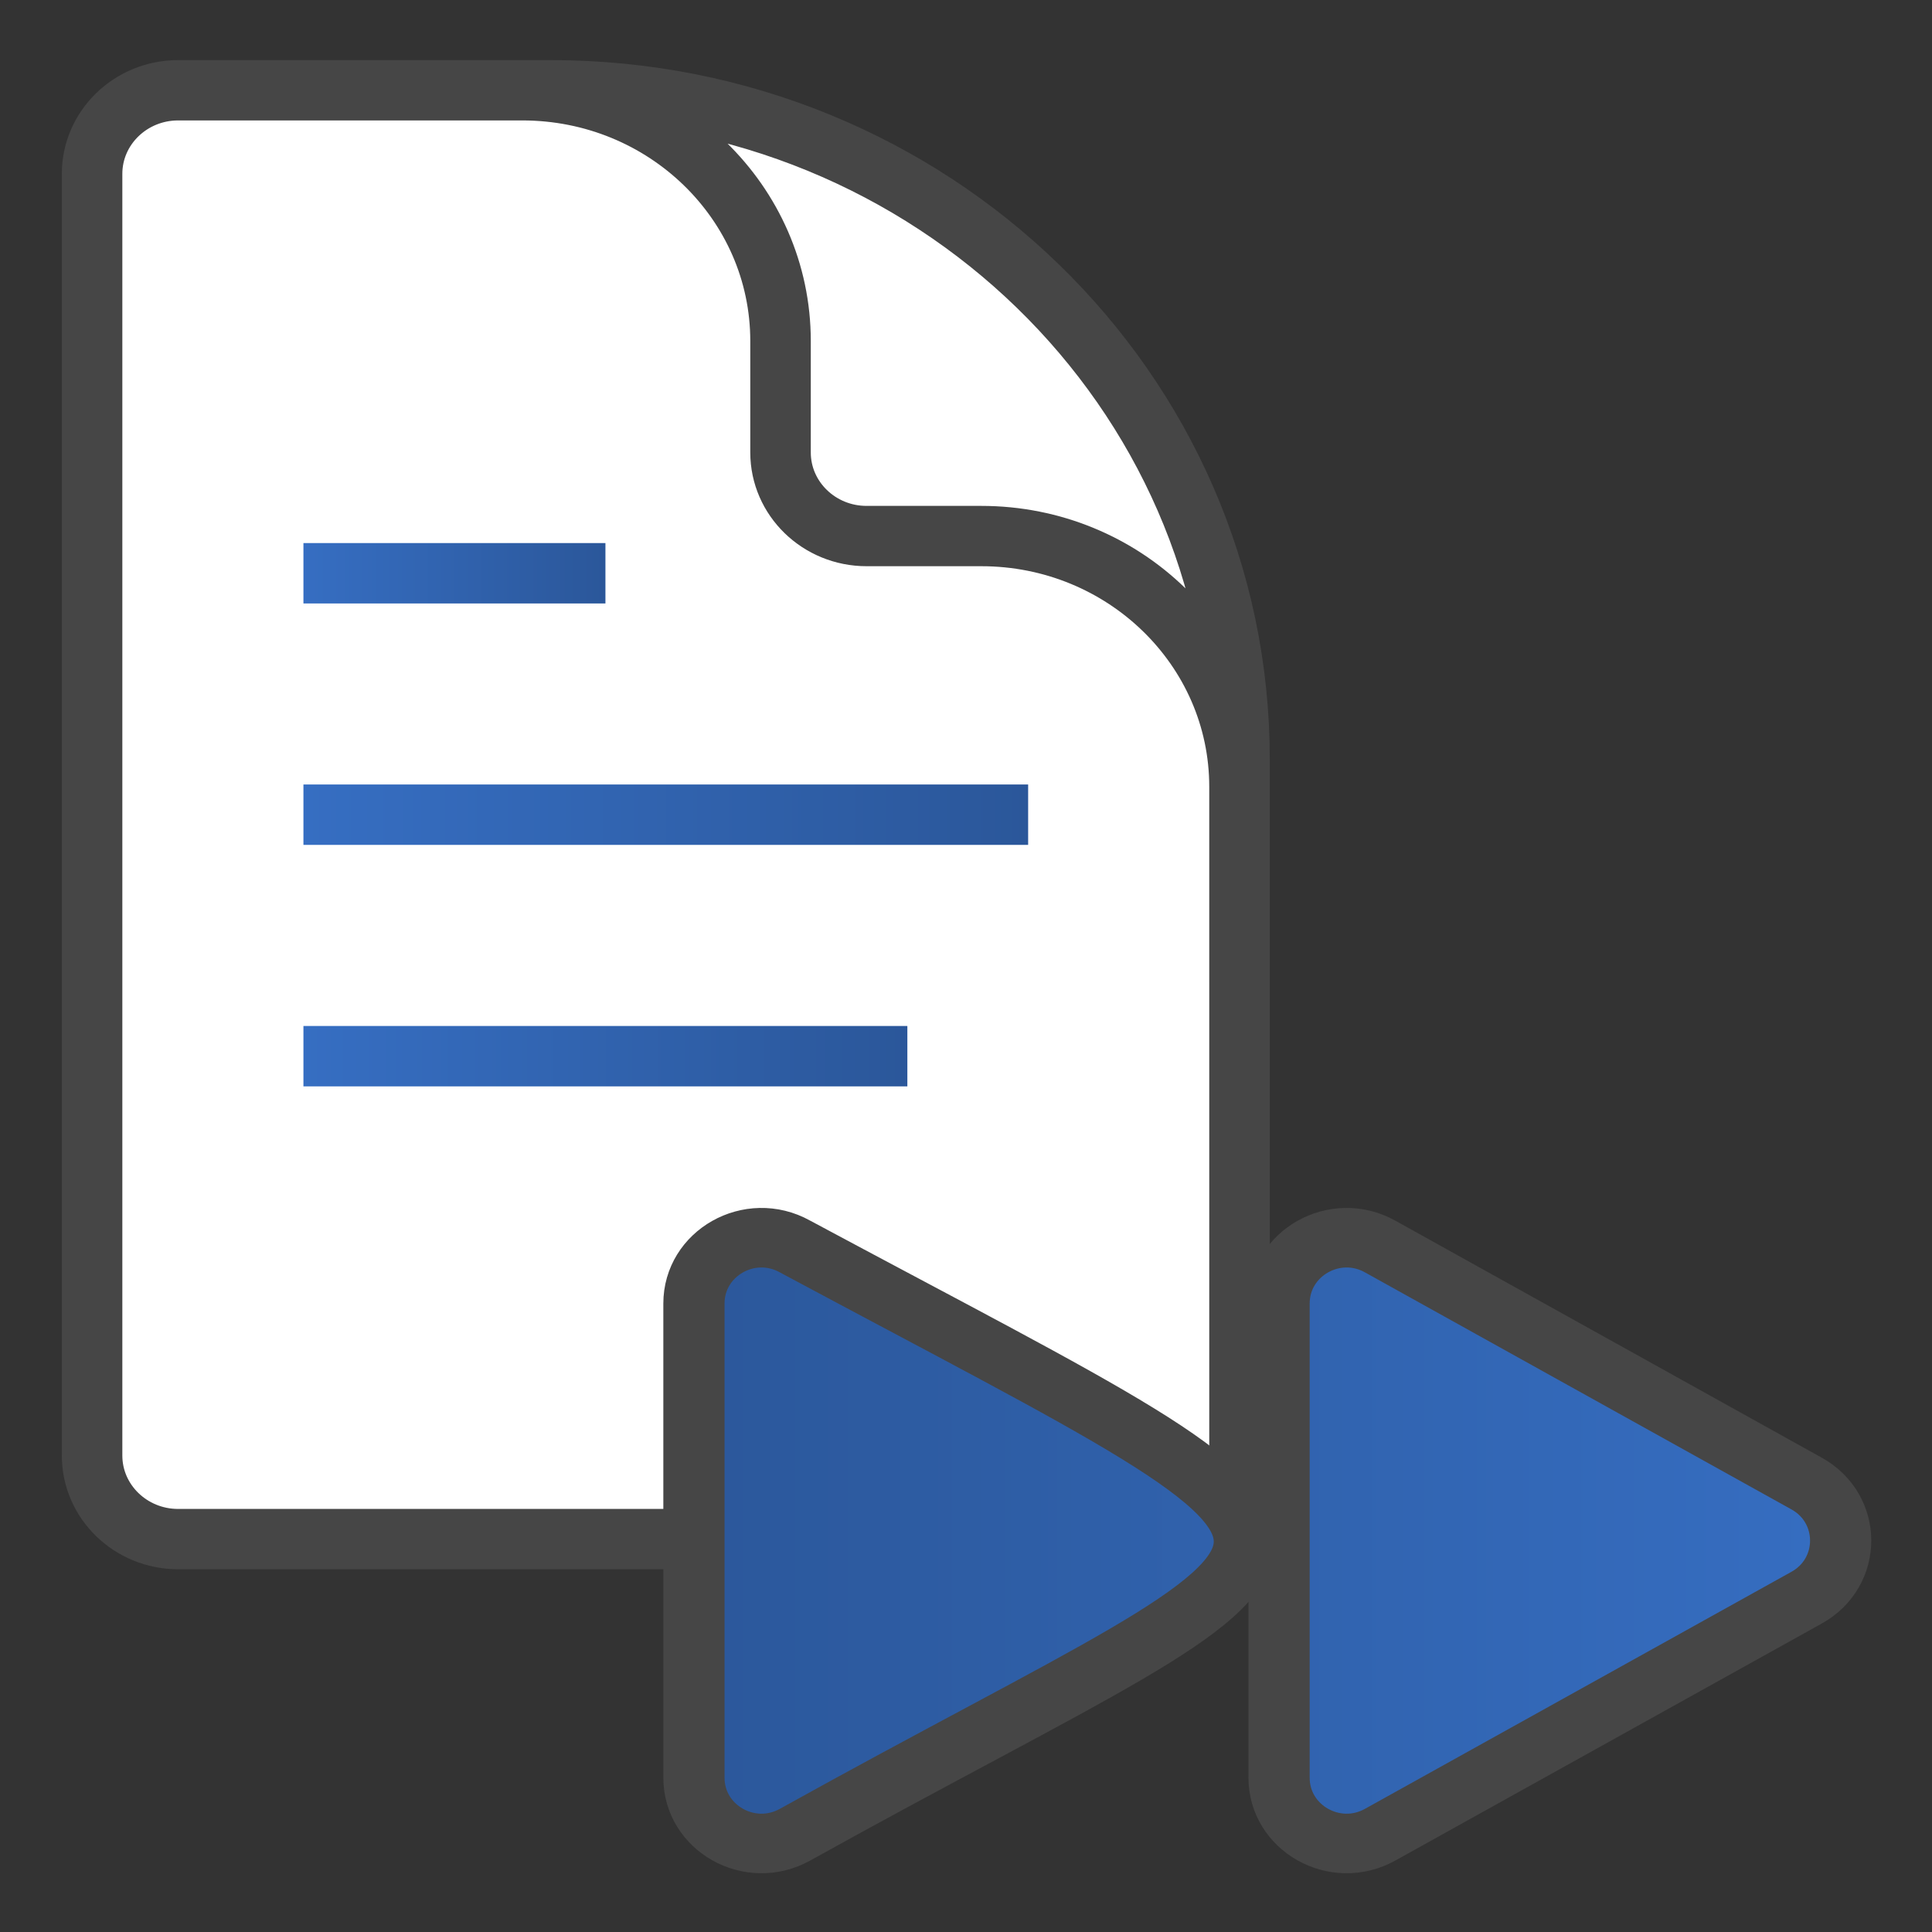
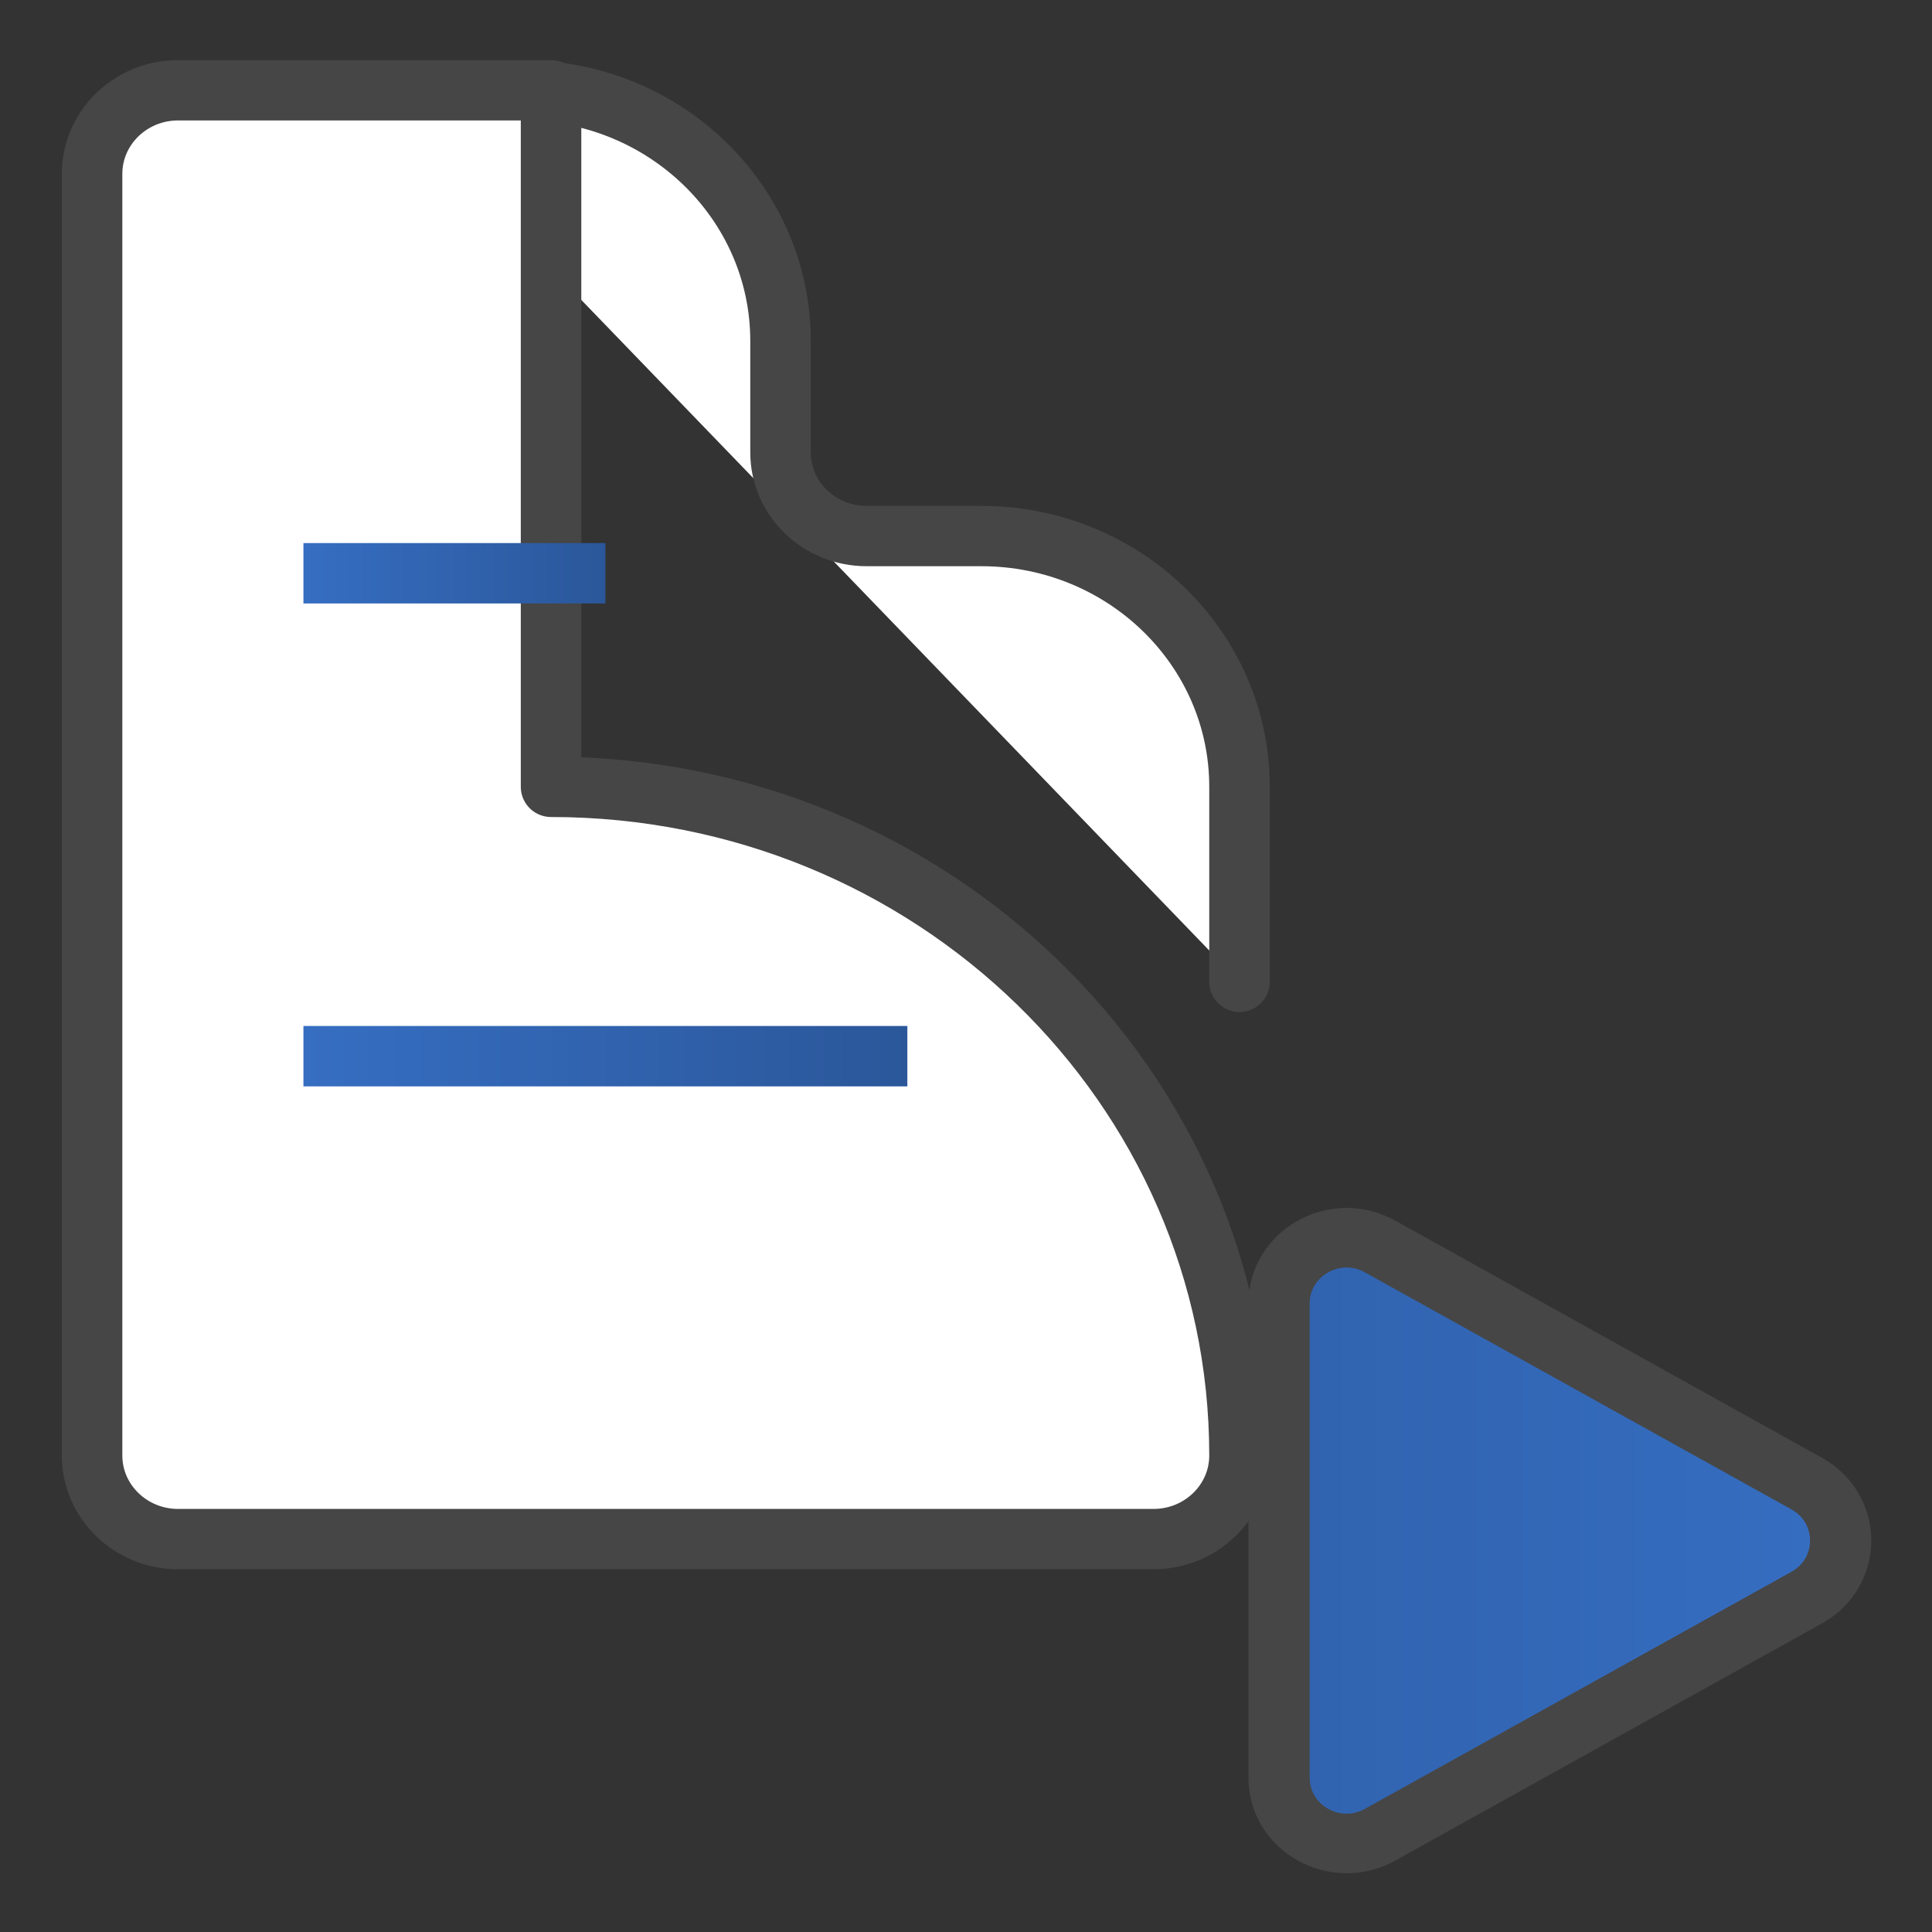
<svg xmlns="http://www.w3.org/2000/svg" xmlns:xlink="http://www.w3.org/1999/xlink" width="32" height="32" viewBox="0 0 32 32" version="1.1" id="svg5" xml:space="preserve">
  <rect x="0" y="0" width="32" height="32" fill="#333333" stroke="none" />
  <defs id="defs2">
    <linearGradient id="linearGradient1">
      <stop style="stop-color:#000000;stop-opacity:1;" offset="0" id="stop1" />
      <stop style="stop-color:#000000;stop-opacity:0;" offset="1" id="stop2" />
    </linearGradient>
    <linearGradient id="linearGradient7541">
      <stop style="stop-color:#2b579a;stop-opacity:1;" offset="0" id="stop7537" />
      <stop style="stop-color:#366ec2;stop-opacity:1;" offset="1" id="stop7539" />
    </linearGradient>
    <linearGradient xlink:href="#swatch8" id="linearGradient7" gradientUnits="userSpaceOnUse" gradientTransform="matrix(0.395,0,0,0.792,57.517,12.81)" x1="7" y1="10.5" x2="17" y2="10.5" />
    <linearGradient id="swatch8">
      <stop style="stop-color:#366ec2;stop-opacity:1;" offset="0" id="stop13" />
      <stop style="stop-color:#2b579a;stop-opacity:1;" offset="1" id="stop14" />
    </linearGradient>
    <linearGradient xlink:href="#swatch8" id="linearGradient5" gradientUnits="userSpaceOnUse" gradientTransform="matrix(0.79,0,0,0.792,54.753,19.143)" x1="7" y1="10.5" x2="17" y2="10.5" />
    <linearGradient id="linearGradient4" gradientTransform="matrix(2.996,0,0,0.25,53.648,14.393)" x1="2.214" y1="37.947" x2="5.376" y2="37.947" gradientUnits="userSpaceOnUse">
      <stop style="stop-color:#366ec2;stop-opacity:1;" offset="0" id="stop3" />
      <stop style="stop-color:#2b579a;stop-opacity:1;" offset="1" id="stop4" />
    </linearGradient>
    <linearGradient xlink:href="#linearGradient7541" id="linearGradient3" gradientUnits="userSpaceOnUse" x1="30.025" y1="36.781" x2="50.117" y2="36.781" />
    <linearGradient xlink:href="#linearGradient7541" id="linearGradient9" gradientUnits="userSpaceOnUse" x1="30.025" y1="36.781" x2="50.117" y2="36.781" />
    <linearGradient xlink:href="#linearGradient7541" id="linearGradient10" gradientUnits="userSpaceOnUse" x1="30.025" y1="36.781" x2="50.117" y2="36.781" />
  </defs>
  <g id="layer1" transform="translate(-6.025,-11.101)" style="display:inline">
    <g id="g1" transform="matrix(1.267,0,0,1.263,-65.324,-6.081)" style="stroke-width:0.791">
-       <path id="path3" style="fill:#ffffff;stroke:#ffffff;stroke-width:1.186;stroke-linecap:round;stroke-linejoin:round;stroke-miterlimit:5;stroke-opacity:1;paint-order:stroke markers fill" d="m 71.465,20.882 c -0.491,-0.365 -1.088,-0.608 -1.752,-0.713 -0.169,-0.027 -0.227,-0.029 -1.187,-0.036 -0.99,-0.008 -1.01,-0.008 -1.081,-0.035 -0.17,-0.064 -0.288,-0.167 -0.363,-0.319 l -0.047,-0.095 -0.008,-0.94 c -0.008,-0.927 -0.011,-1.004 -0.056,-1.289 -0.087,-0.548 -0.323,-1.106 -0.668,-1.579 -0.061,-0.084 -0.109,-0.154 -0.107,-0.156 0.005,-0.005 0.26,0.083 0.439,0.152 1.461,0.565 2.72,1.501 3.674,2.73 0.504,0.649 0.92,1.399 1.201,2.163 0.035,0.094 0.061,0.176 0.059,0.182 -0.002,0.006 -0.049,-0.023 -0.105,-0.064 z m -12.982,12.38 c -0.235,-0.065 -0.417,-0.261 -0.453,-0.489 -0.018,-0.115 -0.018,-16.854 0,-16.969 0.036,-0.231 0.219,-0.425 0.458,-0.489 0.105,-0.028 4.752,-0.027 4.992,7.56e-4 0.981,0.115 1.828,0.707 2.254,1.575 0.139,0.284 0.235,0.631 0.265,0.956 0.008,0.084 0.013,0.502 0.013,0.991 5.1e-5,0.913 0.002,0.95 0.07,1.175 0.143,0.472 0.553,0.886 1.034,1.043 0.214,0.07 0.186,0.068 1.263,0.078 1.077,0.01 1.107,0.012 1.42,0.082 0.83,0.186 1.56,0.756 1.928,1.508 0.167,0.341 0.249,0.648 0.275,1.038 0.017,0.251 0.017,8.883 -2.03e-4,9.004 -0.033,0.234 -0.215,0.431 -0.458,0.496 -0.098,0.026 -12.967,0.026 -13.062,-6.09e-4 z m 7.54,-2.472 0.003,-0.504 h -3.008 -3.008 v 0.508 0.508 l 3.005,-0.003 3.005,-0.003 z m 1.996,-3.005 v -0.508 h -4.004 -4.004 v 0.508 0.508 h 4.004 4.004 z m 2.005,-2.995 v -0.508 h -5.007 -5.007 v 0.508 0.508 h 5.007 5.007 z M 64.021,21.788 v -0.501 h -2.005 -2.005 v 0.501 0.501 h 2.005 2.005 z" />
-       <path stroke-linecap="round" stroke-linejoin="round" d="m 72.517,26.48 v -2.558 c 0,-1.816 -1.511,-3.288 -3.375,-3.288 h -1.5 c -0.621,0 -1.125,-0.491 -1.125,-1.096 v -1.462 c 0,-1.816 -1.511,-3.288 -3.375,-3.288 h -1.875 m 2.25,0 h -4.875 c -0.621,0 -1.125,0.491 -1.125,1.096 v 16.808 c 0,0.605 0.504,1.096 1.125,1.096 h 12.75 c 0.621,0 1.125,-0.491 1.125,-1.096 v -9.135 c 0,-4.843 -4.029,-8.769 -9,-8.769 z" id="path1" style="fill:#ffffff;fill-opacity:1;stroke:#464646;stroke-width:0.791;stroke-dasharray:none;stroke-opacity:1" />
-       <rect style="fill:url(#linearGradient4);stroke:none;stroke-width:0.791;stroke-miterlimit:5;paint-order:stroke markers fill" id="rect1" width="9.474" height="0.792" x="60.28" y="23.892" />
+       <path stroke-linecap="round" stroke-linejoin="round" d="m 72.517,26.48 v -2.558 c 0,-1.816 -1.511,-3.288 -3.375,-3.288 h -1.5 c -0.621,0 -1.125,-0.491 -1.125,-1.096 v -1.462 c 0,-1.816 -1.511,-3.288 -3.375,-3.288 h -1.875 m 2.25,0 h -4.875 c -0.621,0 -1.125,0.491 -1.125,1.096 v 16.808 c 0,0.605 0.504,1.096 1.125,1.096 h 12.75 c 0.621,0 1.125,-0.491 1.125,-1.096 c 0,-4.843 -4.029,-8.769 -9,-8.769 z" id="path1" style="fill:#ffffff;fill-opacity:1;stroke:#464646;stroke-width:0.791;stroke-dasharray:none;stroke-opacity:1" />
      <rect style="fill:url(#linearGradient5);stroke:none;stroke-width:1.061;stroke-miterlimit:5;paint-order:stroke markers fill" id="rect4" width="7.895" height="0.792" x="60.28" y="27.059" />
      <rect style="fill:url(#linearGradient7);stroke:none;stroke-width:0.75;stroke-miterlimit:5;paint-order:stroke markers fill" id="rect6" width="3.948" height="0.792" x="60.28" y="20.726" />
    </g>
    <g id="g2" transform="matrix(0.994,0,0,0.967,-12.823,1.051)" style="fill:url(#linearGradient3);stroke:#464646;stroke-width:1.02;stroke-opacity:1">
      <path stroke-linecap="round" stroke-linejoin="round" d="m 40.275,32.72 c 0,-0.864 0.933,-1.406 1.683,-0.977 l 7.108,4.061 c 0.756,0.432 0.756,1.522 0,1.954 l -7.108,4.061 c -0.75,0.428 -1.683,-0.113 -1.683,-0.977 v -8.121 z" id="path1-0" style="fill:url(#linearGradient9);fill-opacity:1;stroke:#464646;stroke-width:1.02;stroke-opacity:1" />
-       <path stroke-linecap="round" stroke-linejoin="round" d="m 30.525,32.72 c 0,-0.864 0.933,-1.406 1.683,-0.977 10.339,5.7 9.625,4.577 0,10.076 -0.75,0.428 -1.683,-0.113 -1.683,-0.977 v -8.121 z" id="path2" style="fill:url(#linearGradient10);fill-opacity:1;stroke:#464646;stroke-width:1.02;stroke-opacity:1" />
    </g>
  </g>
</svg>